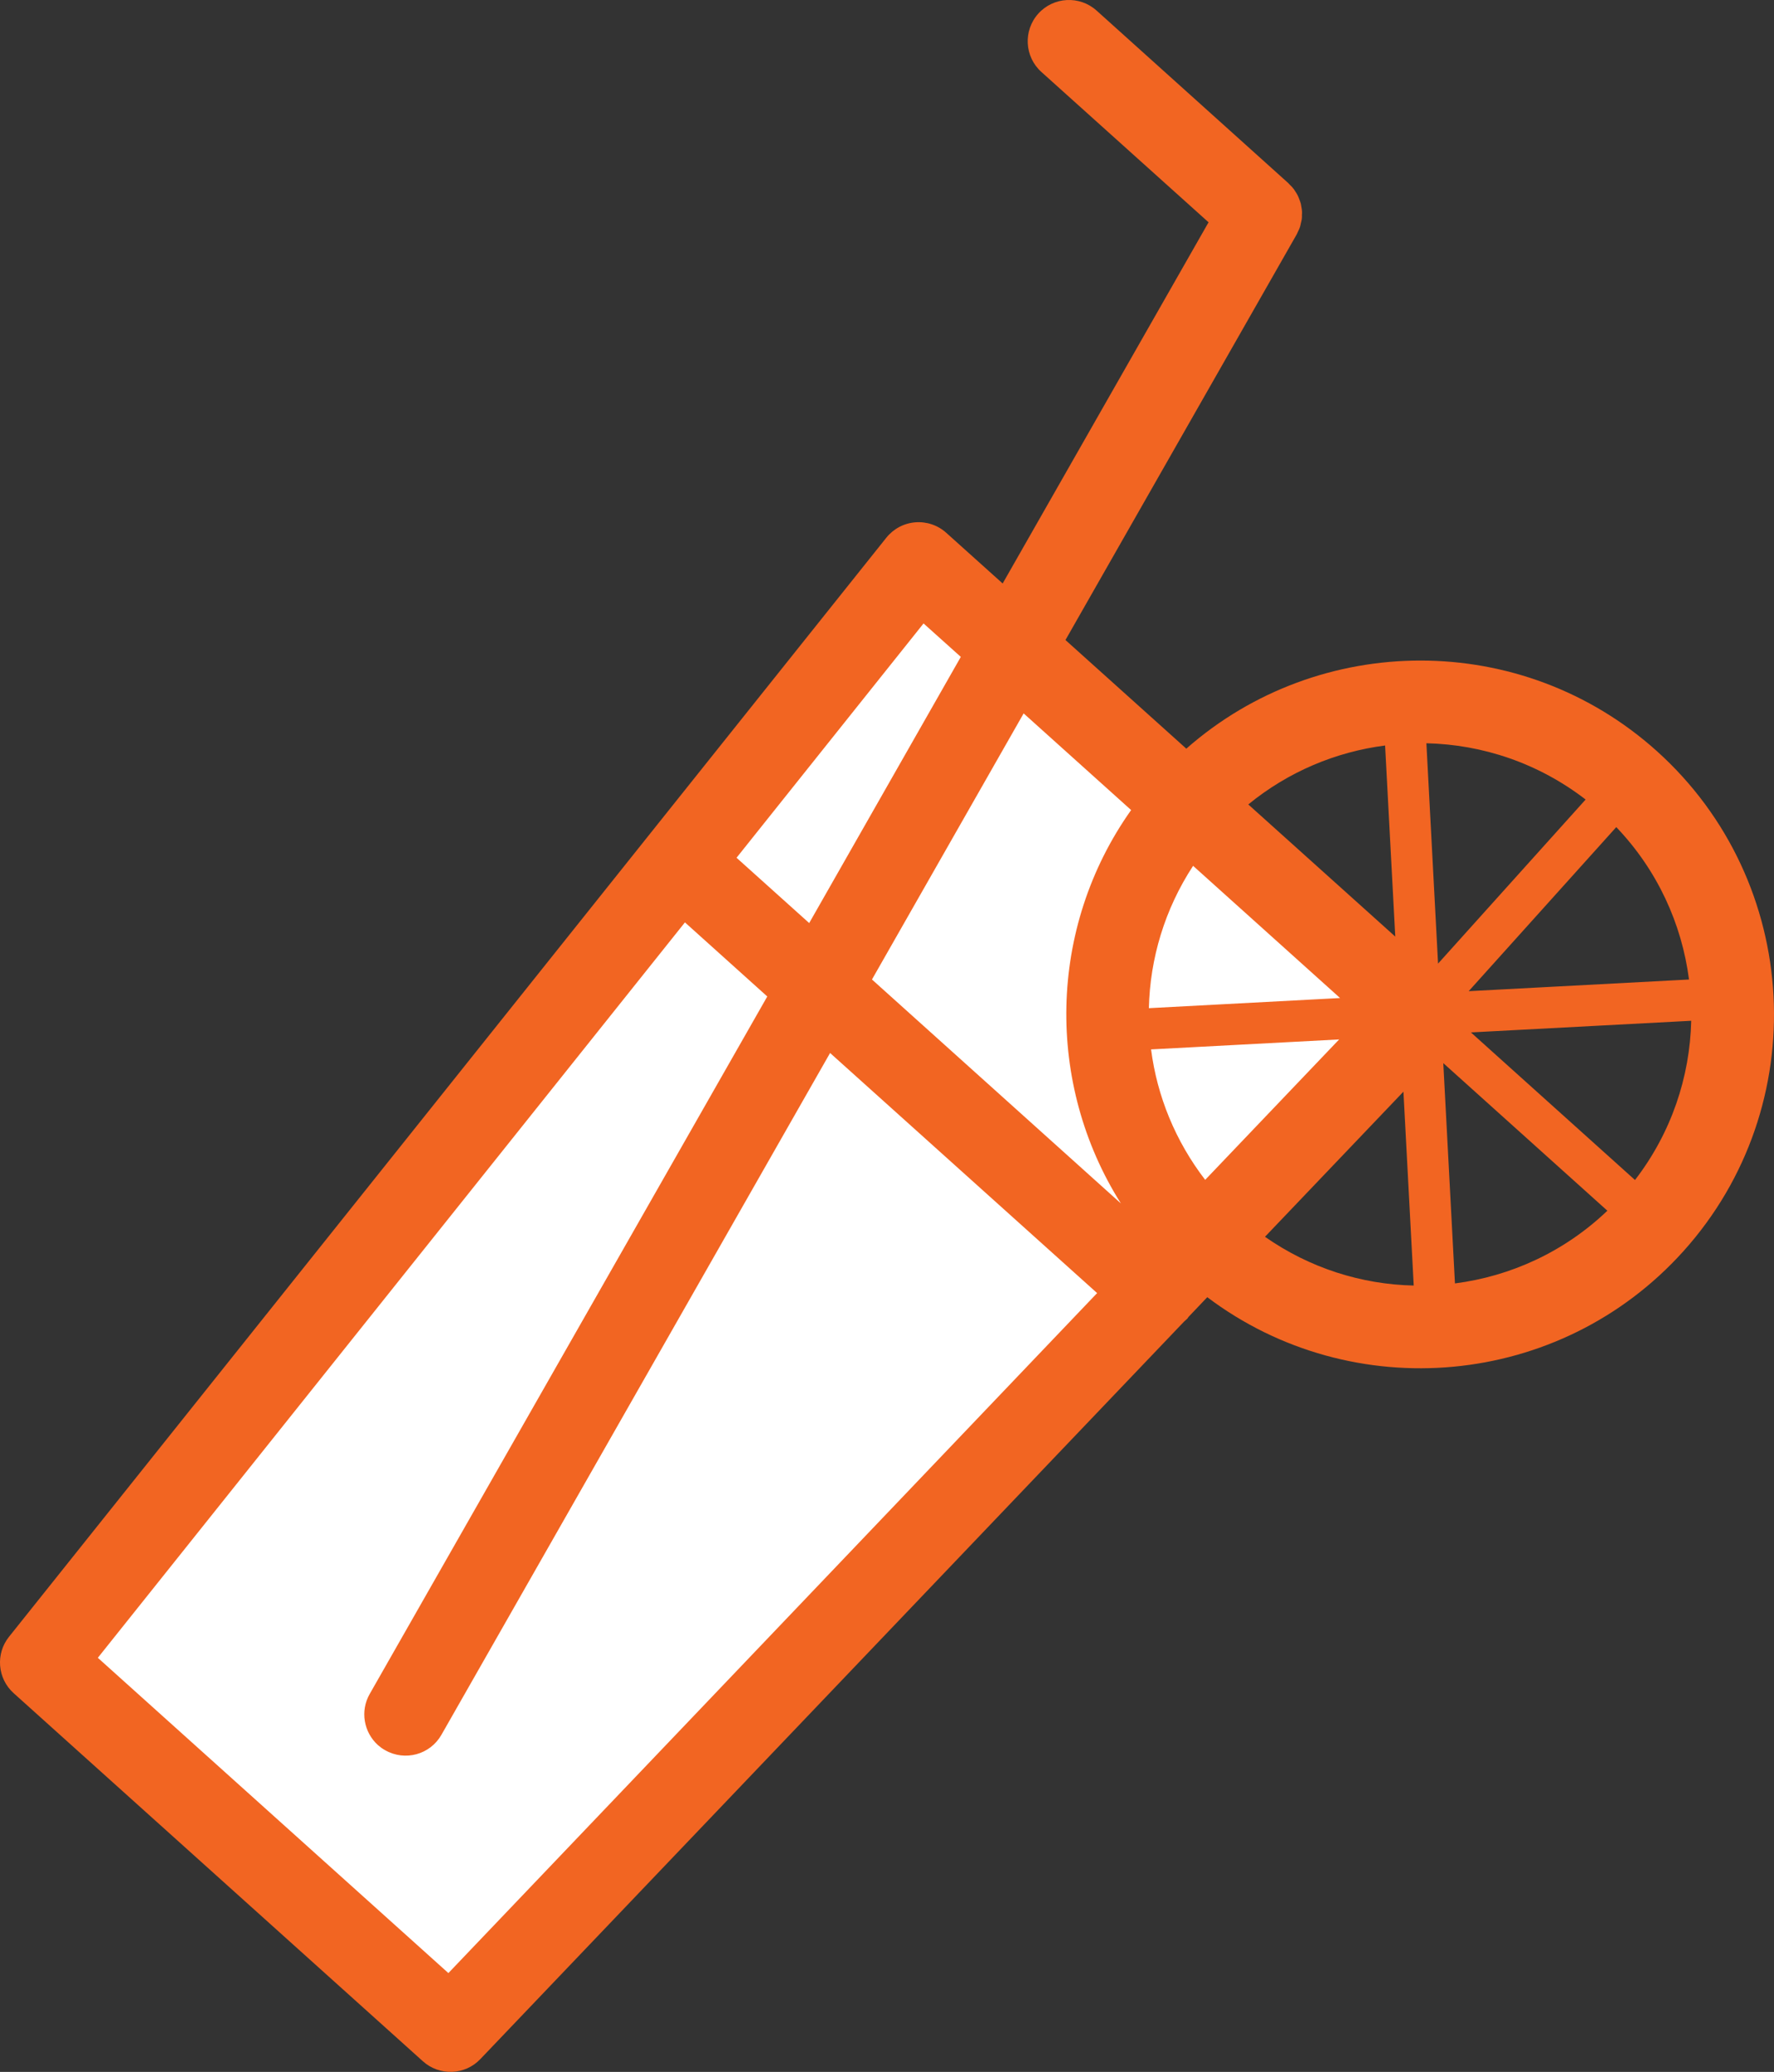
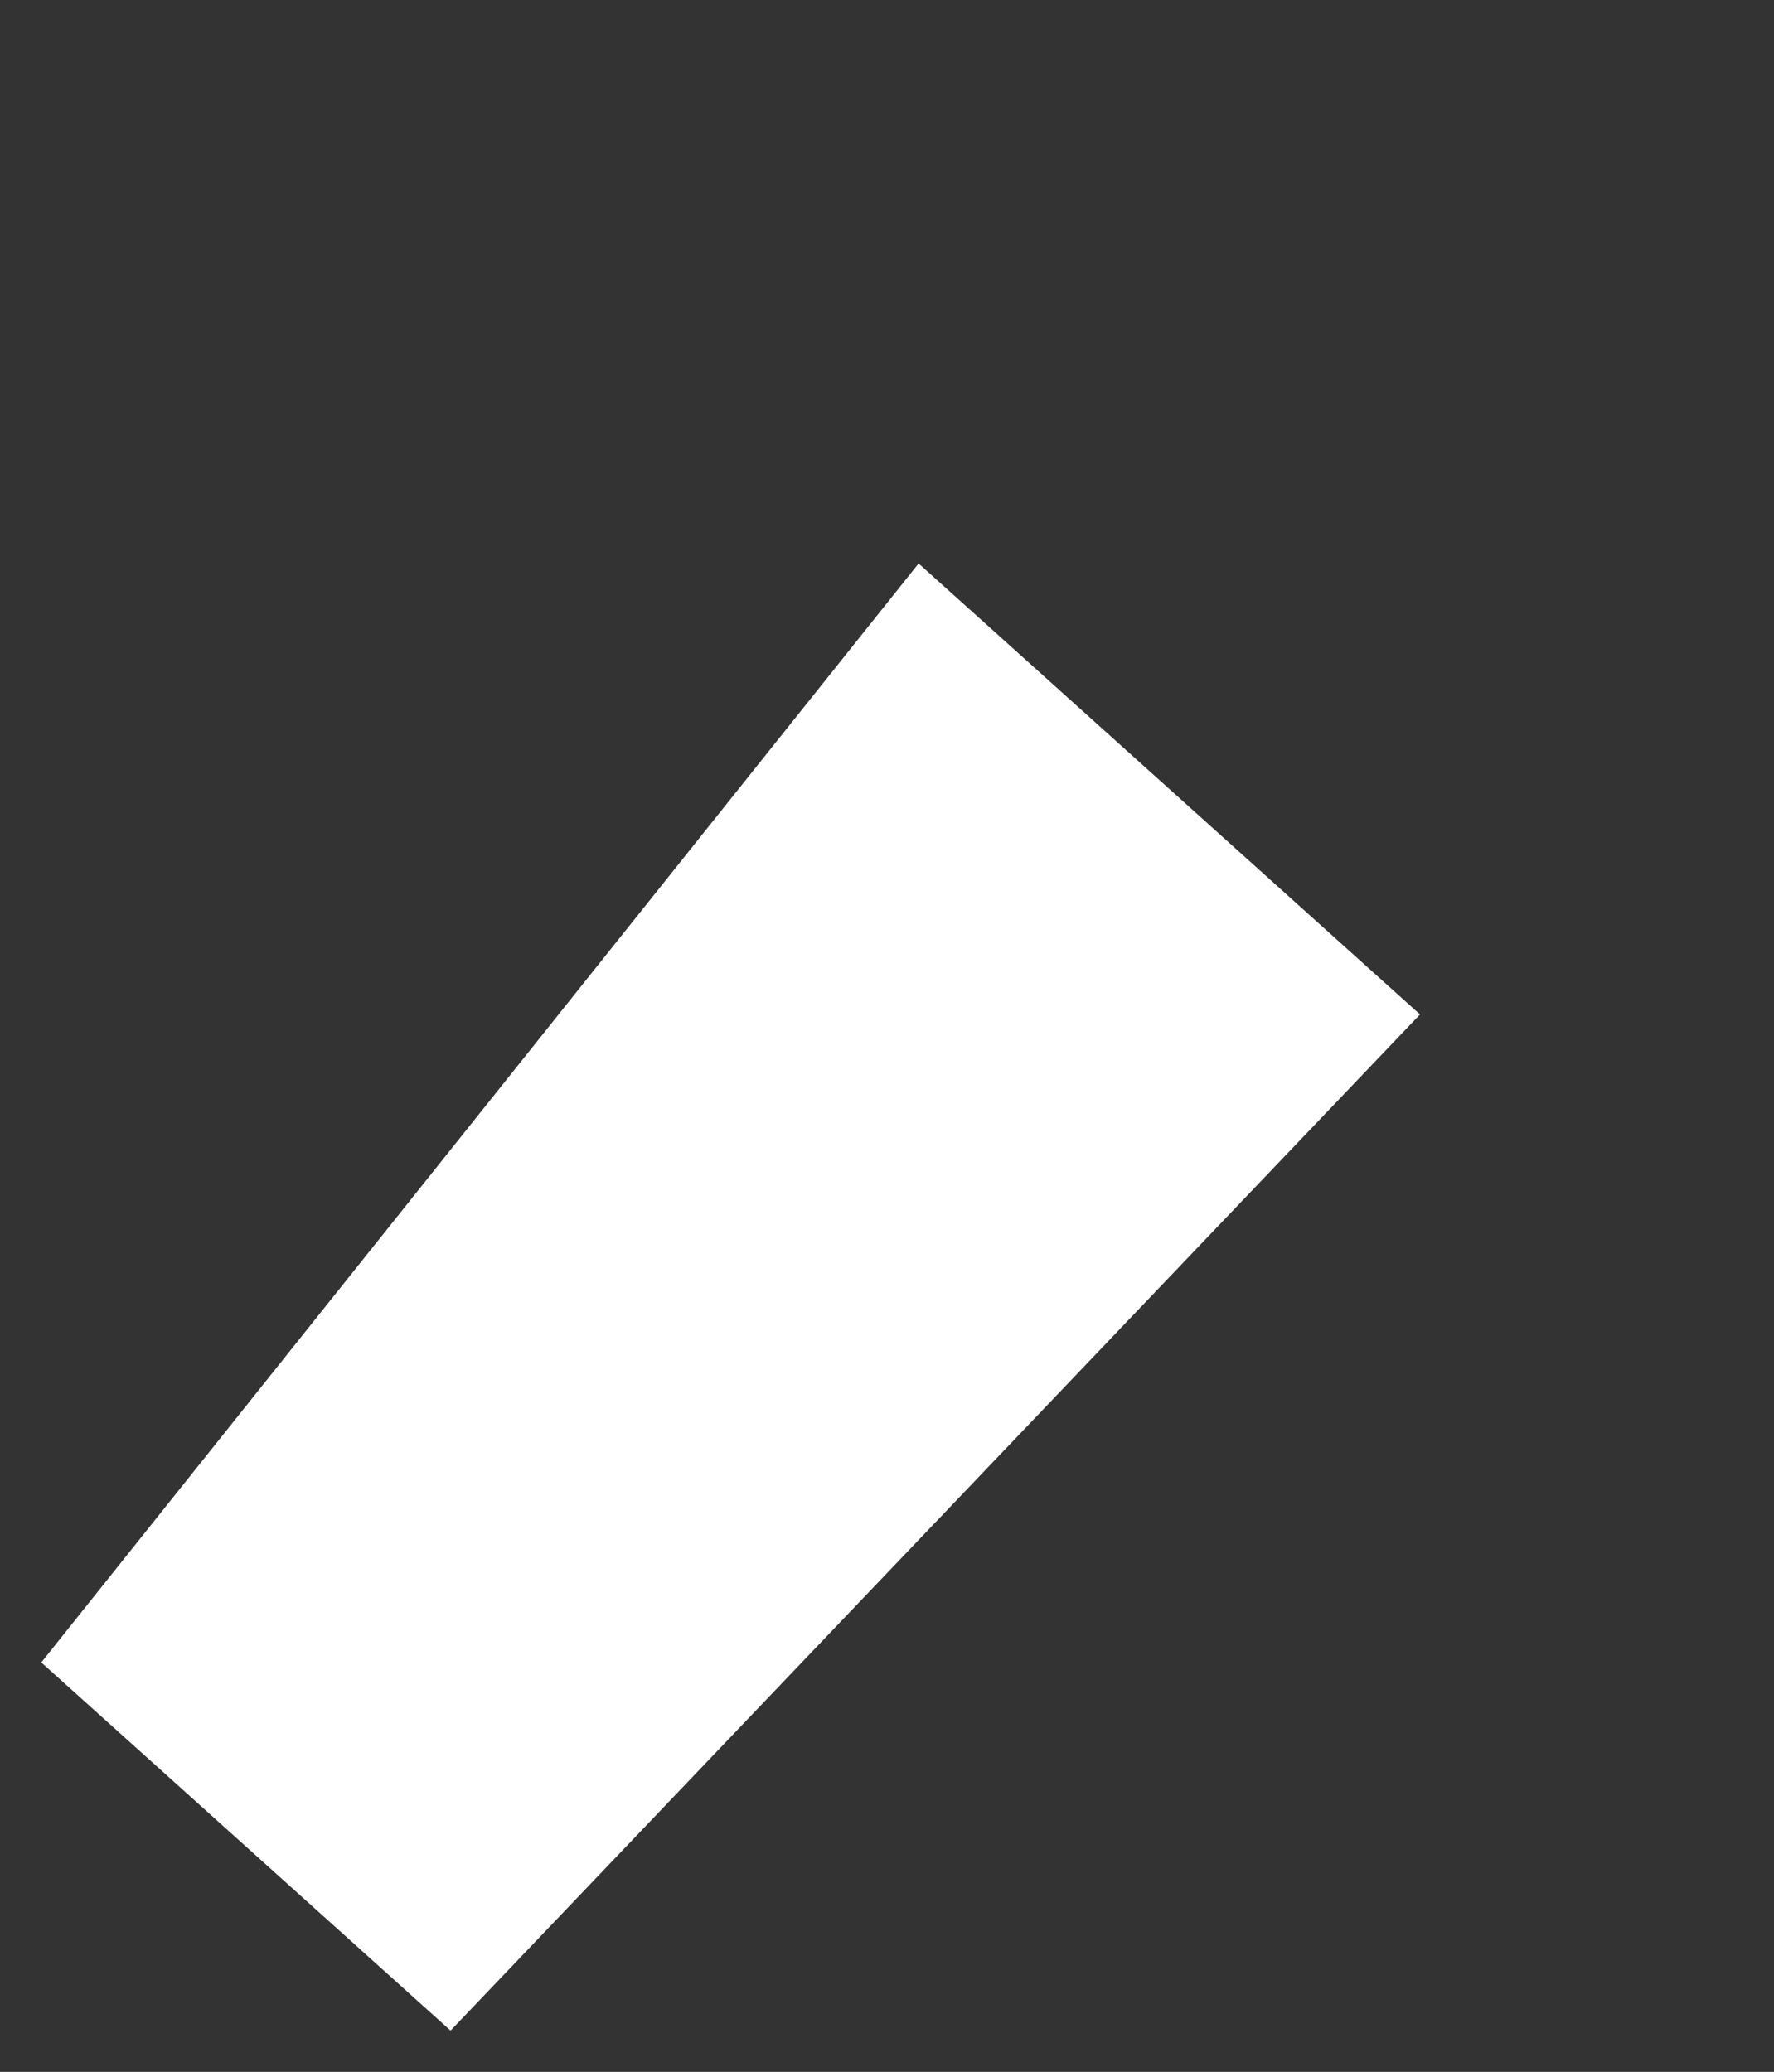
<svg xmlns="http://www.w3.org/2000/svg" version="1.1" x="0px" y="0px" width="60.363px" height="70.5px" viewBox="0 0 60.363 70.5" enable-background="new 0 0 60.363 70.5" xml:space="preserve">
  <rect x="0" y="0" width="60.363" height="70.5" fill="#333333" stroke="none" />
  <defs>
</defs>
  <g>
    <polygon fill="#FFFFFF" points="15.331,69.094 1.405,56.568 31.257,19.174 48.318,34.518  " />
-     <path fill="#F26522" d="M57.279,42.577c4.443-4.94,4.037-12.575-0.902-17.019c-4.587-4.124-11.491-4.065-16.011-0.083l-4.112-3.697   L44.114,7.99c0.001-0.002,0.001-0.004,0.003-0.005l0.006-0.012c0.015-0.025,0.022-0.051,0.036-0.078   c0.026-0.057,0.056-0.112,0.074-0.172c0.015-0.043,0.023-0.086,0.031-0.129c0.009-0.046,0.025-0.088,0.03-0.133   c0.007-0.054,0.007-0.109,0.006-0.16c0.001-0.037,0.007-0.072,0.002-0.108c-0.002-0.058-0.014-0.114-0.024-0.17   c-0.006-0.031-0.009-0.066-0.017-0.096c-0.016-0.059-0.039-0.115-0.06-0.171c-0.011-0.026-0.02-0.055-0.033-0.081   c-0.028-0.063-0.066-0.121-0.105-0.179c-0.013-0.017-0.021-0.037-0.035-0.055c-0.048-0.064-0.103-0.122-0.162-0.176   c-0.01-0.011-0.016-0.022-0.026-0.03l-0.005-0.005c-0.004-0.002-0.006-0.006-0.011-0.01L37.313,0.36   c-0.577-0.519-1.465-0.471-1.984,0.104c-0.518,0.578-0.471,1.467,0.106,1.985l5.688,5.115l-7.006,12.29l-1.92-1.725   c-0.287-0.259-0.668-0.387-1.055-0.356c-0.385,0.031-0.741,0.221-0.983,0.523L0.308,55.693c-0.465,0.578-0.397,1.423,0.156,1.92   l13.928,12.528c0.565,0.506,1.432,0.474,1.955-0.079l23.949-25.099c0.034-0.032,0.071-0.059,0.104-0.093   c0.018-0.02,0.027-0.042,0.044-0.063l0.635-0.667C46.012,47.858,53.073,47.252,57.279,42.577z M43.043,42.084l4.711-4.938   l0.35,6.597C46.331,43.705,44.568,43.151,43.043,42.084z M49.507,43.671l-0.397-7.496l5.583,5.022   C53.23,42.596,51.403,43.427,49.507,43.671z M55.633,40.152L50.05,35.13l7.496-0.396C57.502,36.646,56.869,38.548,55.633,40.152z    M54.996,28.144c1.4,1.465,2.23,3.291,2.475,5.186l-7.497,0.397L54.996,28.144z M45.598,33.96l-6.506,0.345   c0.039-1.689,0.539-3.368,1.505-4.843L45.598,33.96z M45.566,35.369l-4.558,4.778c-1.014-1.319-1.637-2.851-1.841-4.439   L45.566,35.369z M53.953,27.206l-5.021,5.583l-0.397-7.498C50.445,25.333,52.348,25.968,53.953,27.206z M47.13,25.367l0.346,6.502   l-5.001-4.496C43.839,26.256,45.457,25.583,47.13,25.367z M38.488,27.564c-2.844,4.014-2.912,9.322-0.348,13.385l-8.47-7.62   l5.161-9.054L38.488,27.564z M31.425,21.214l1.268,1.138l-5.159,9.057l-2.472-2.222L31.425,21.214z M15.257,67.138L3.329,56.41   l19.977-25.024l2.802,2.521L12.58,57.64c-0.334,0.584-0.2,1.305,0.279,1.74c0.074,0.064,0.155,0.125,0.247,0.175   c0.675,0.384,1.531,0.151,1.915-0.526L28.245,35.83L37.331,44L15.257,67.138z" />
  </g>
</svg>